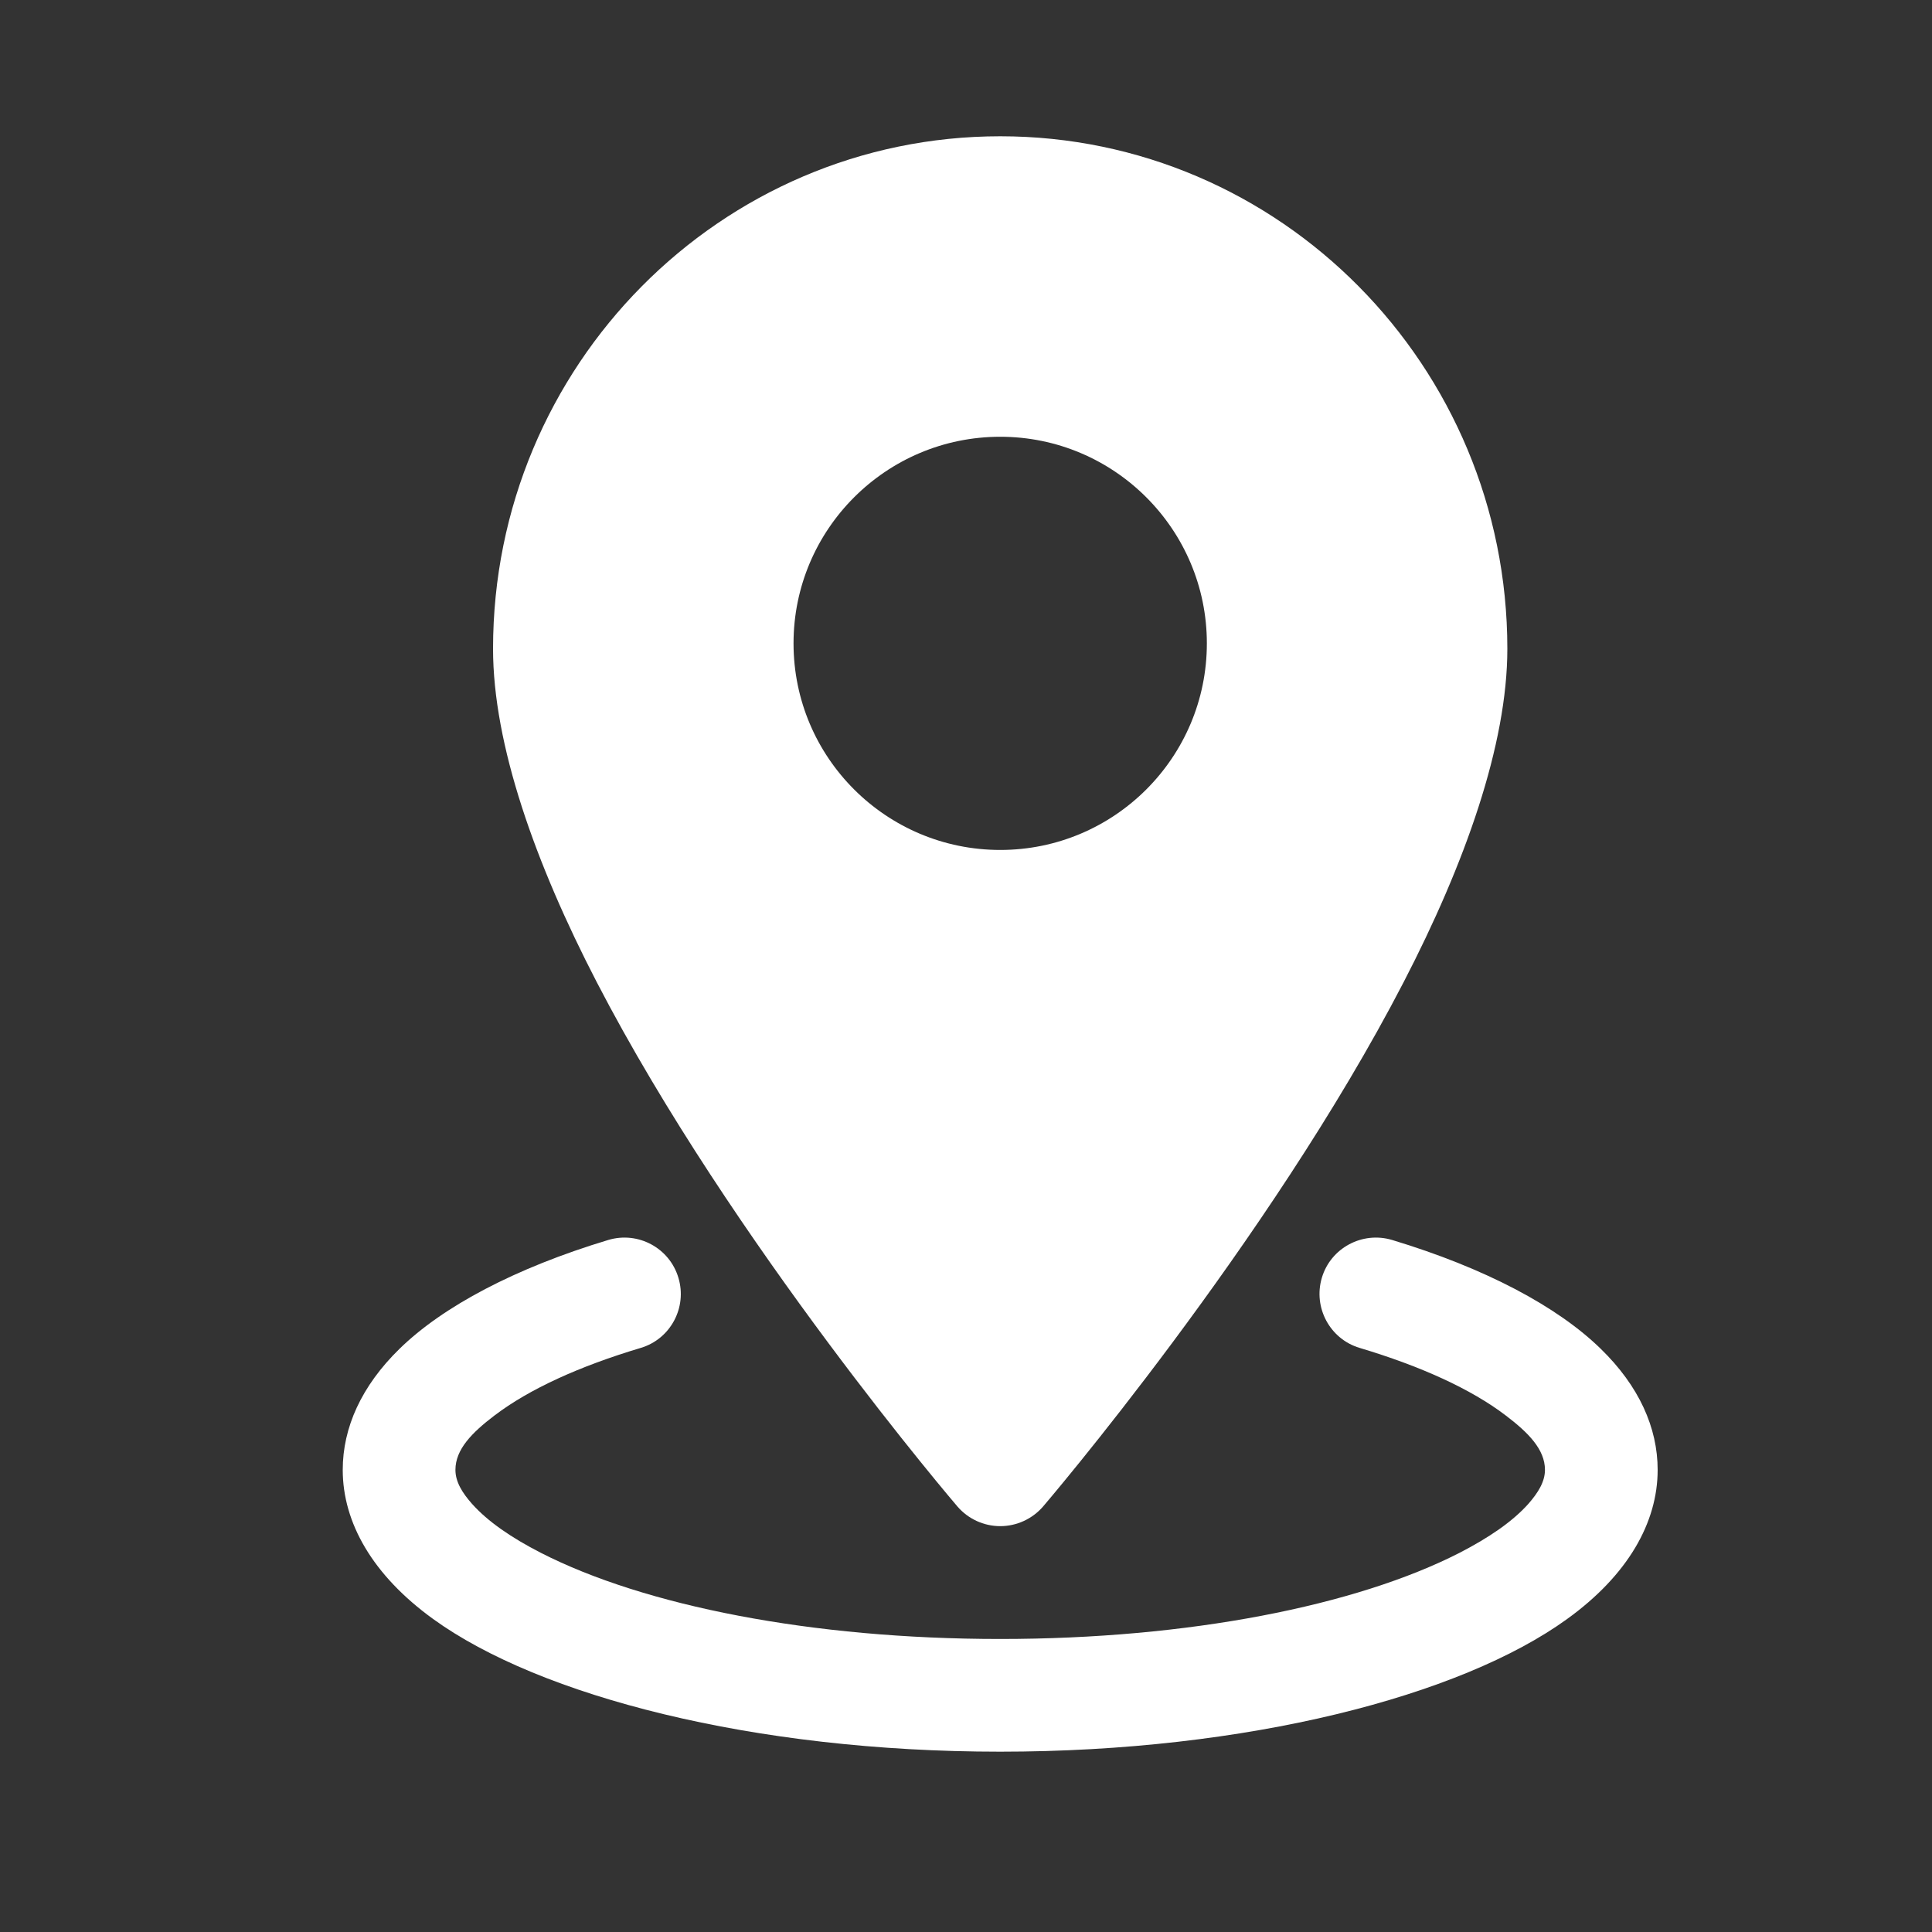
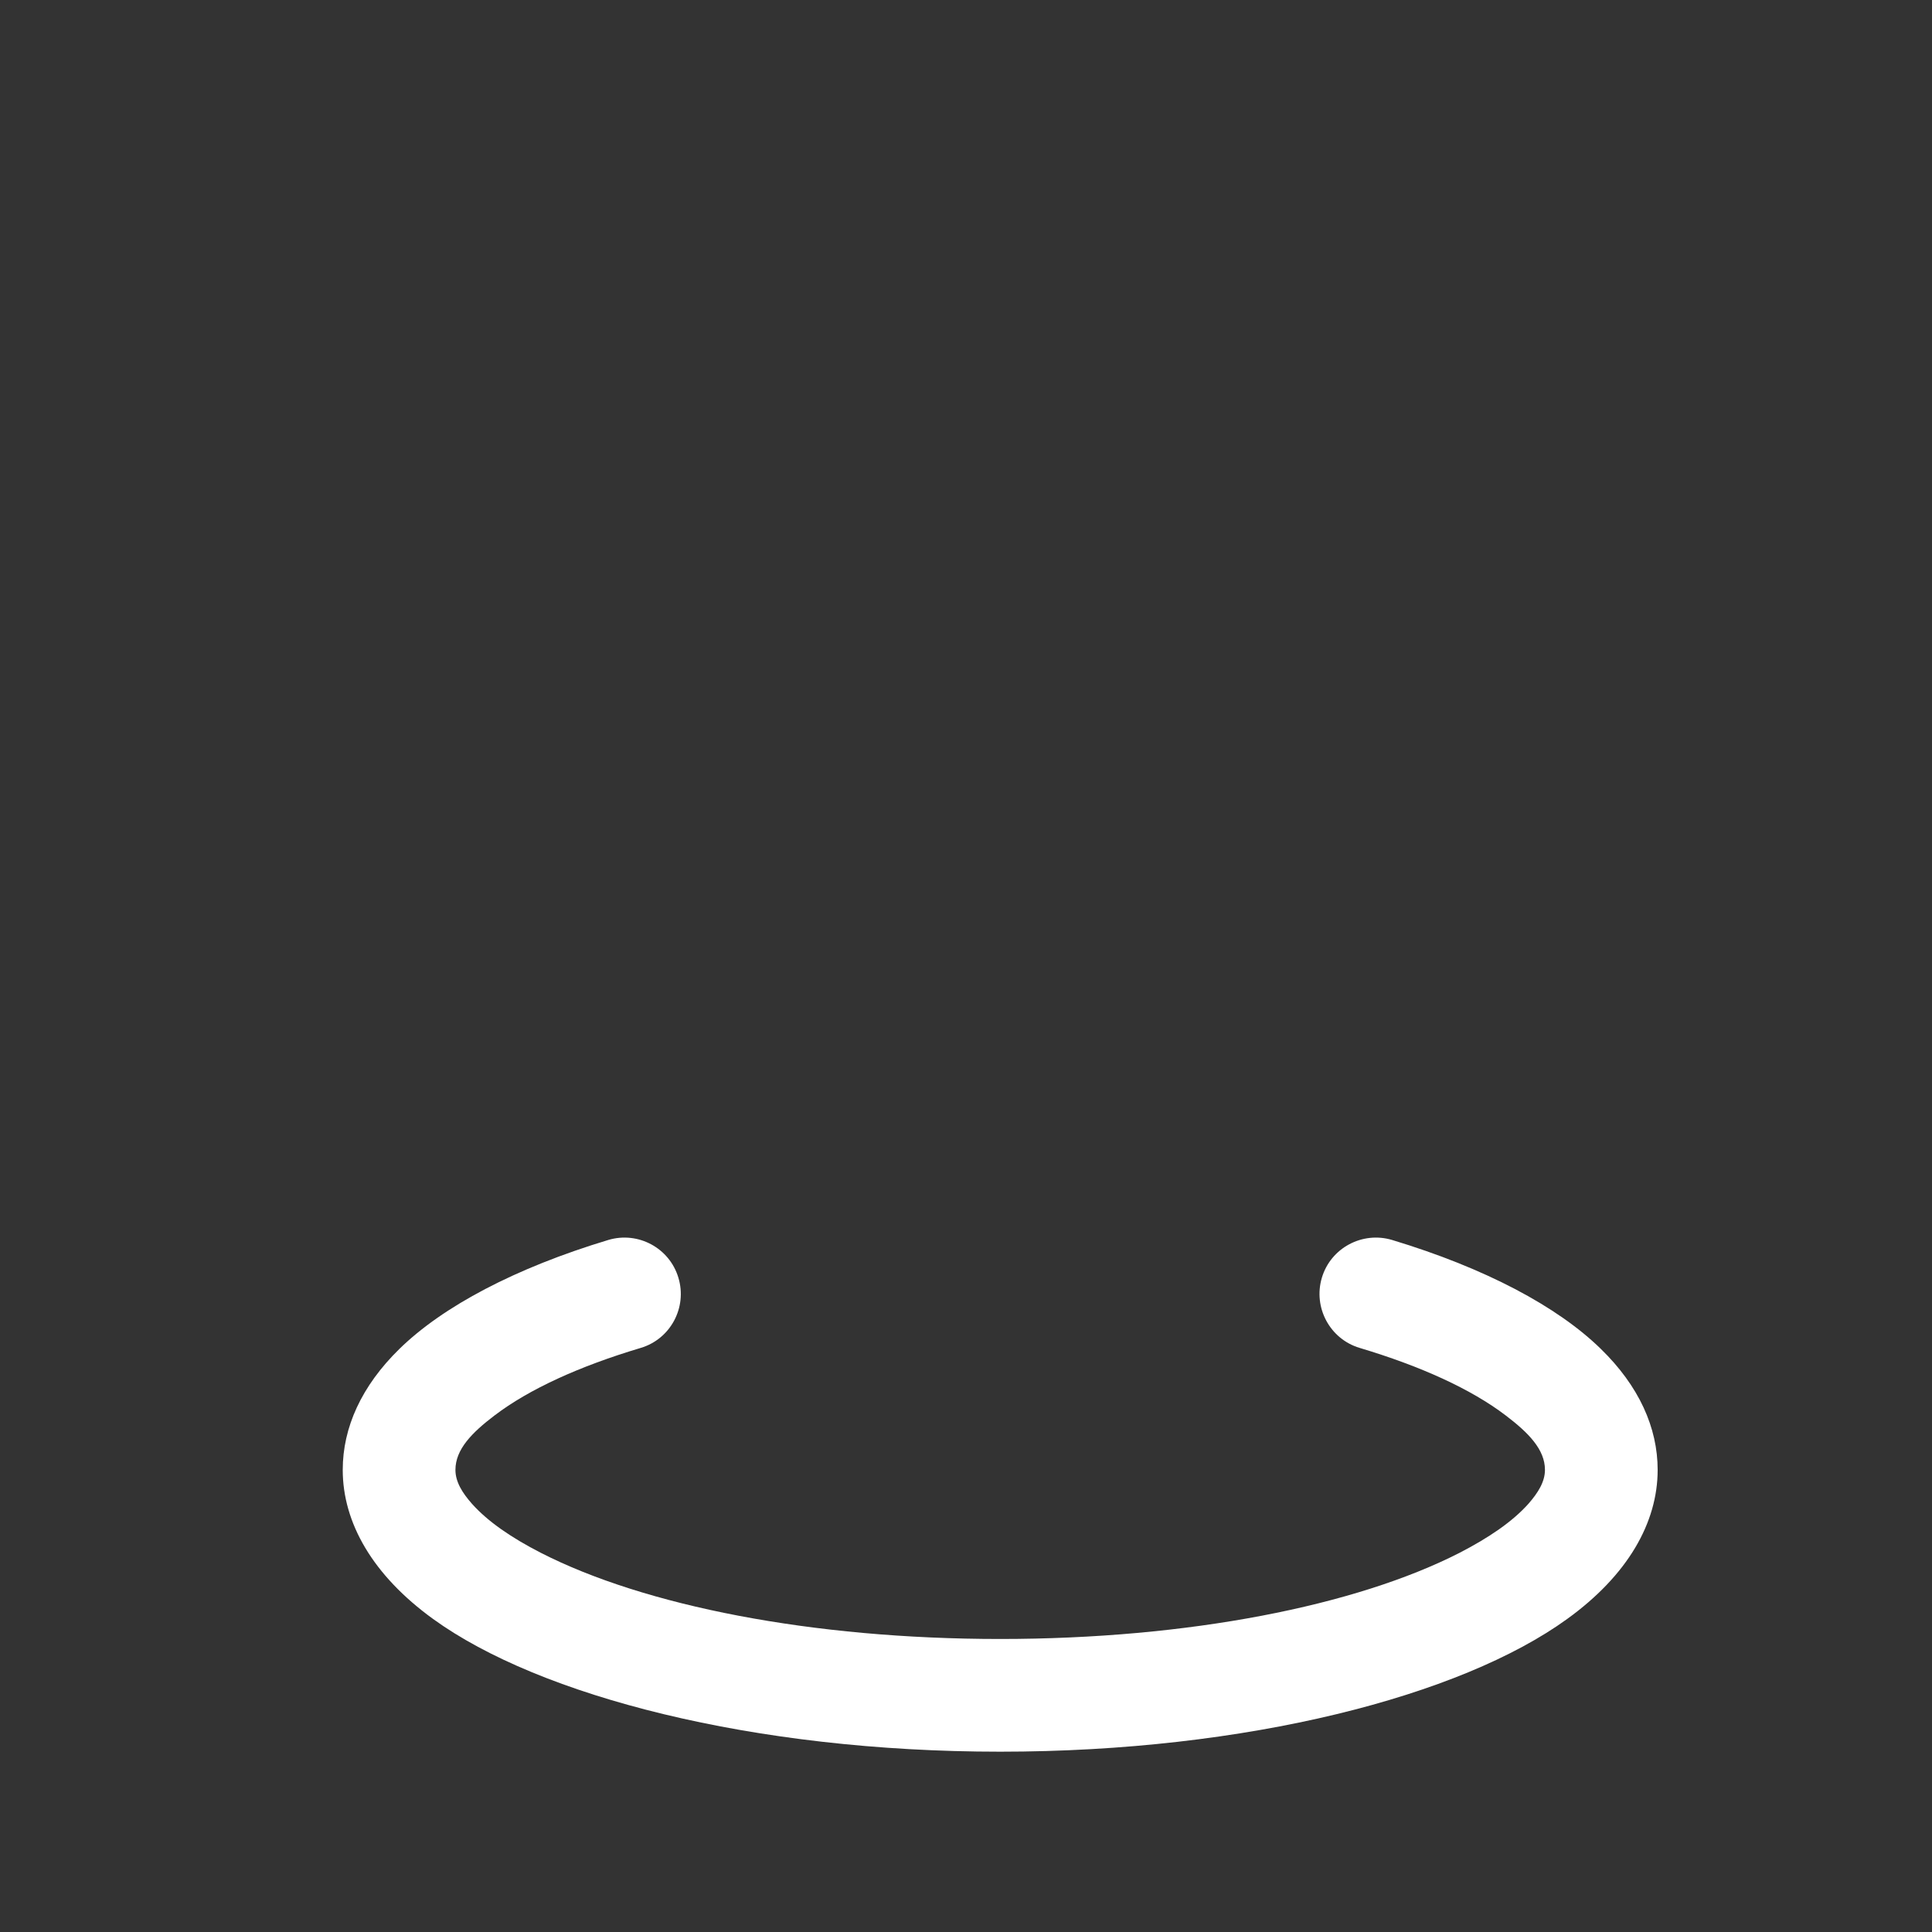
<svg xmlns="http://www.w3.org/2000/svg" width="15" height="15" viewBox="0 0 15 15" fill="none">
  <rect x="0" y="0" width="15" height="15" fill="#333333" stroke="none" />
-   <path fill-rule="evenodd" clip-rule="evenodd" d="M7.766 1.058C5.594 1.058 3.828 2.839 3.828 5.037C3.828 5.781 4.156 6.704 4.633 7.625C5.684 9.654 7.434 11.697 7.434 11.697C7.517 11.793 7.638 11.849 7.766 11.849C7.893 11.849 8.015 11.793 8.098 11.697C8.098 11.697 9.848 9.654 10.898 7.625C11.375 6.704 11.703 5.781 11.703 5.037C11.703 2.839 9.937 1.058 7.766 1.058ZM7.766 3.391C6.88 3.391 6.161 4.11 6.161 4.995C6.161 5.881 6.88 6.599 7.766 6.599C8.651 6.599 9.37 5.881 9.37 4.995C9.37 4.11 8.651 3.391 7.766 3.391Z" fill="white" />
  <path fill-rule="evenodd" clip-rule="evenodd" d="M10.556 10.465C11.03 10.607 11.421 10.784 11.691 10.99C11.866 11.123 11.995 11.253 11.995 11.412C11.995 11.505 11.941 11.59 11.867 11.675C11.743 11.814 11.559 11.939 11.332 12.056C10.528 12.467 9.228 12.725 7.765 12.725C6.302 12.725 5.003 12.467 4.199 12.056C3.971 11.939 3.788 11.814 3.664 11.675C3.589 11.59 3.536 11.505 3.536 11.412C3.536 11.253 3.664 11.123 3.839 10.99C4.11 10.784 4.5 10.607 4.975 10.465C5.206 10.396 5.337 10.151 5.267 9.92C5.198 9.689 4.954 9.558 4.723 9.627C4 9.845 3.439 10.143 3.102 10.472C2.806 10.761 2.661 11.084 2.661 11.412C2.661 11.822 2.893 12.23 3.363 12.57C4.189 13.168 5.848 13.6 7.765 13.6C9.682 13.6 11.341 13.168 12.167 12.57C12.638 12.23 12.87 11.822 12.87 11.412C12.87 11.084 12.725 10.761 12.428 10.472C12.091 10.143 11.53 9.845 10.808 9.627C10.577 9.558 10.332 9.689 10.263 9.92C10.194 10.151 10.325 10.396 10.556 10.465Z" fill="white" />
</svg>